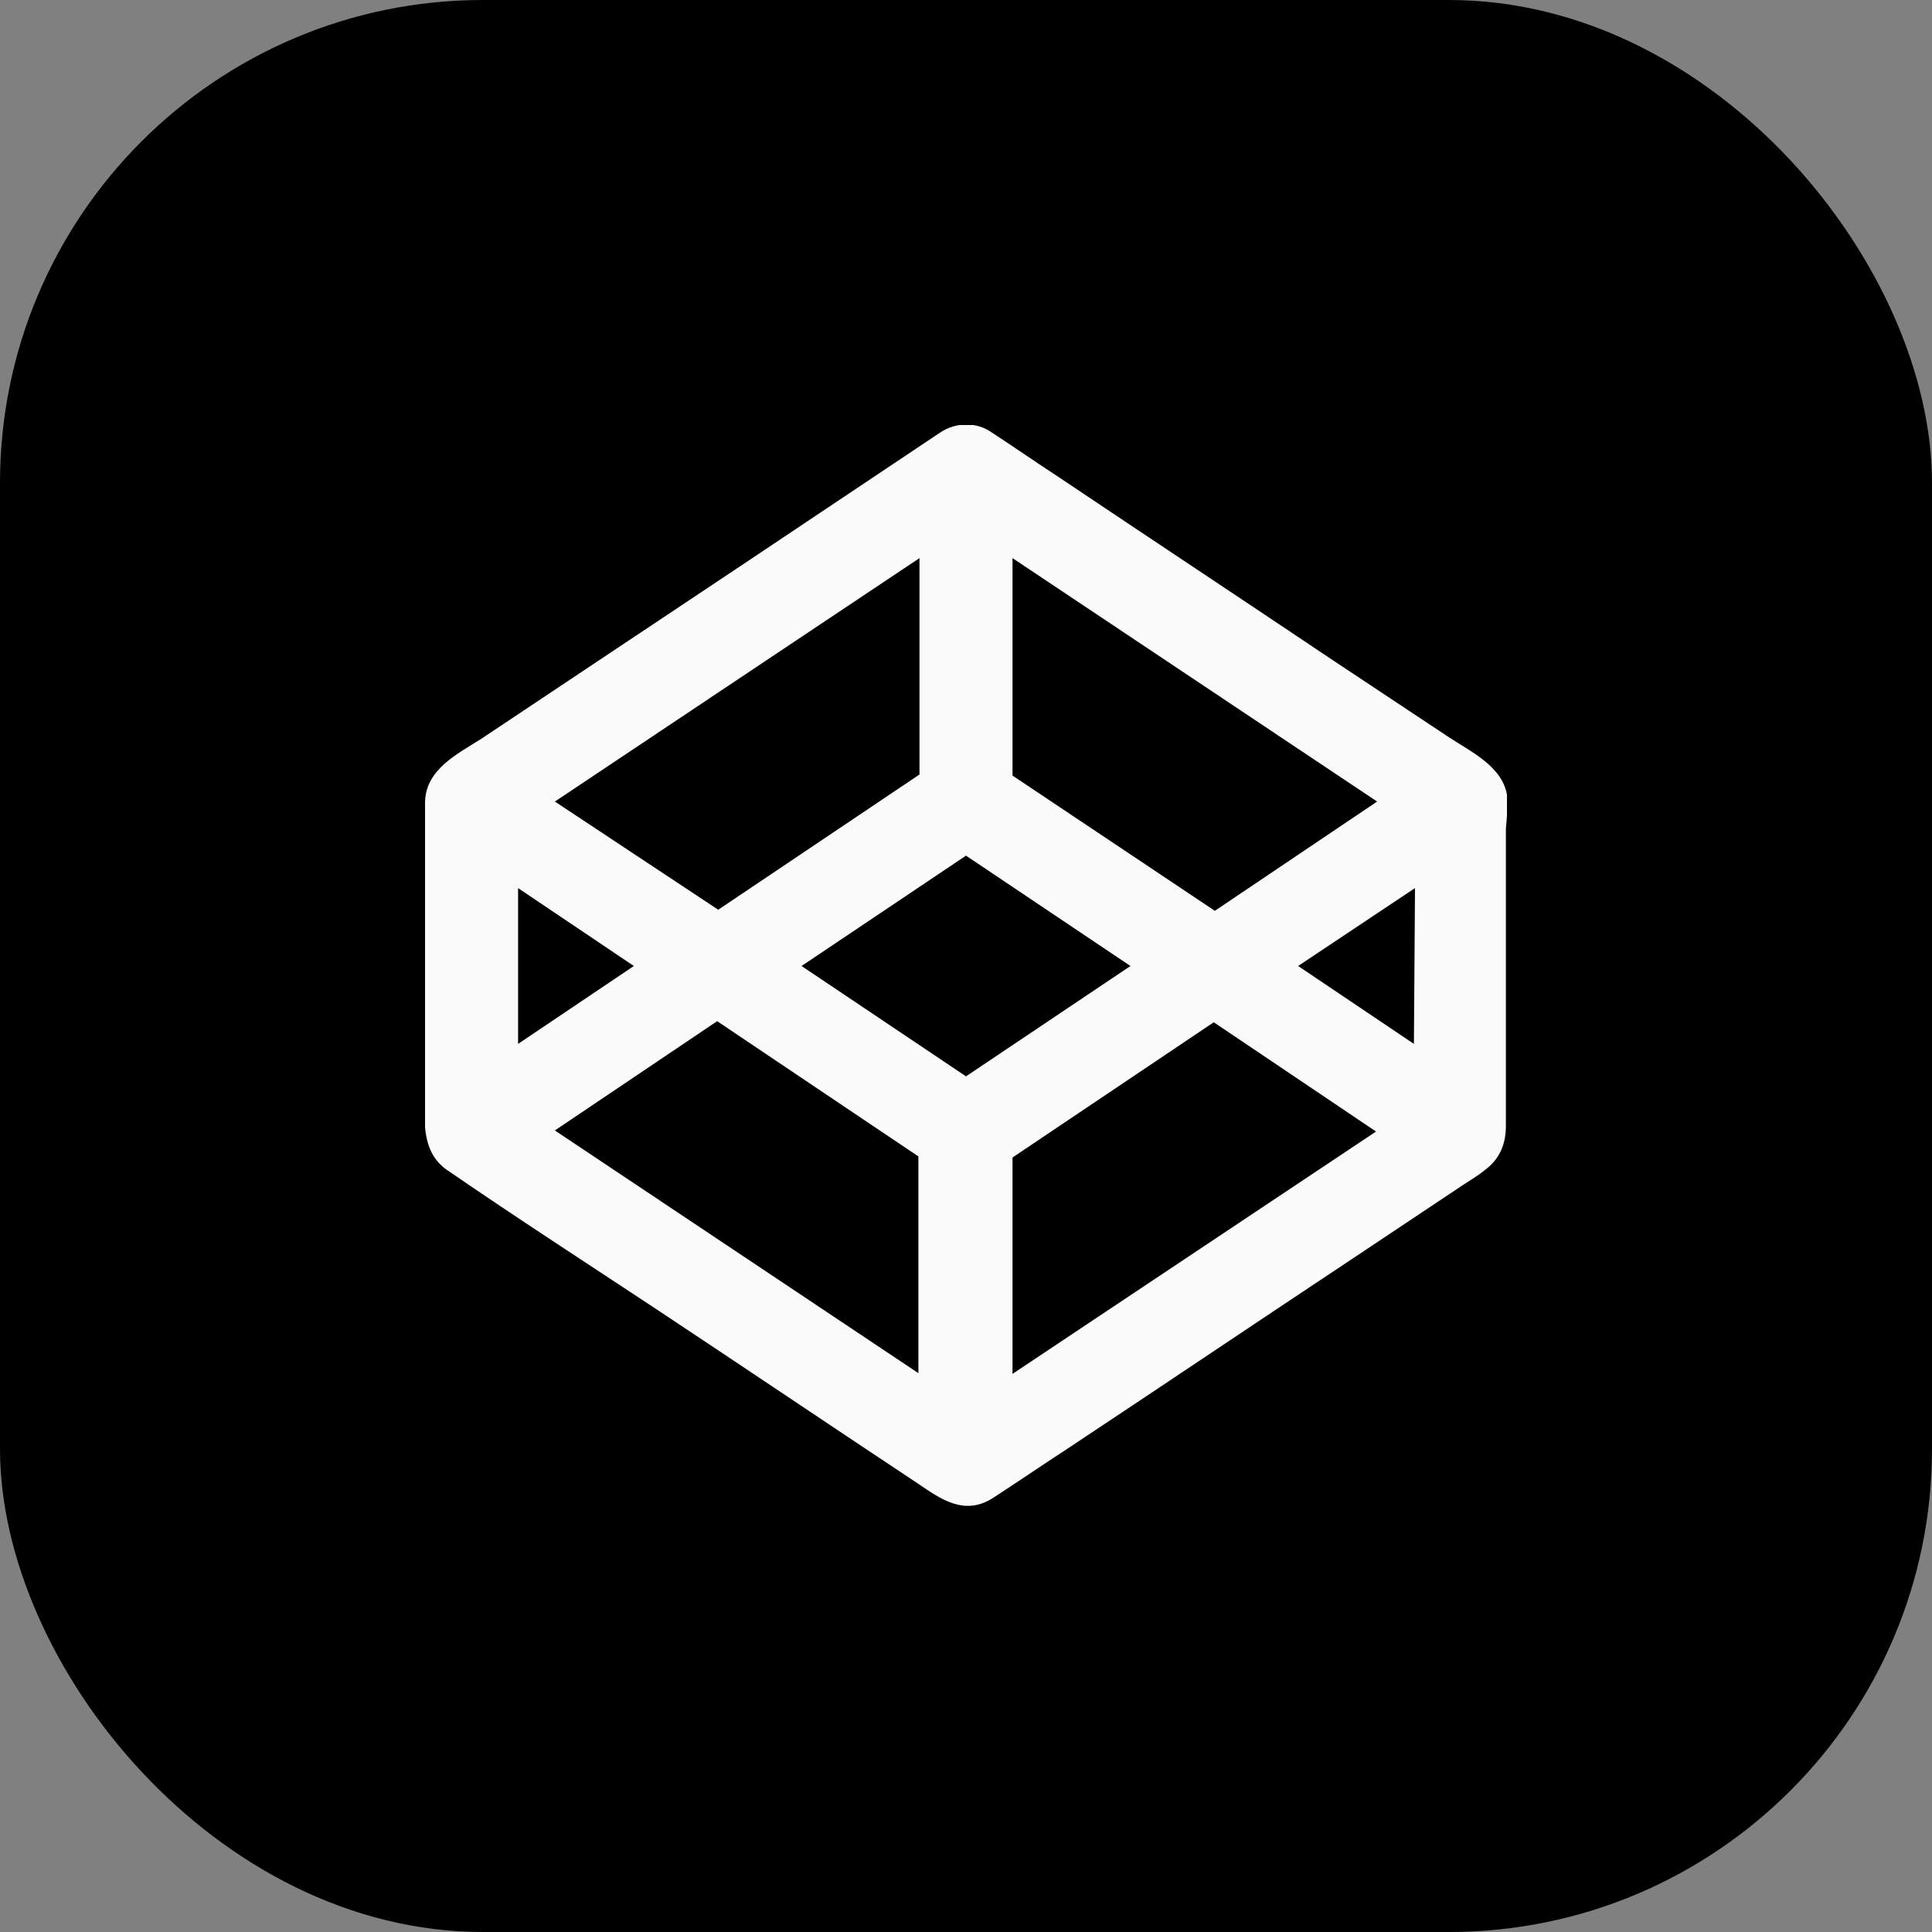
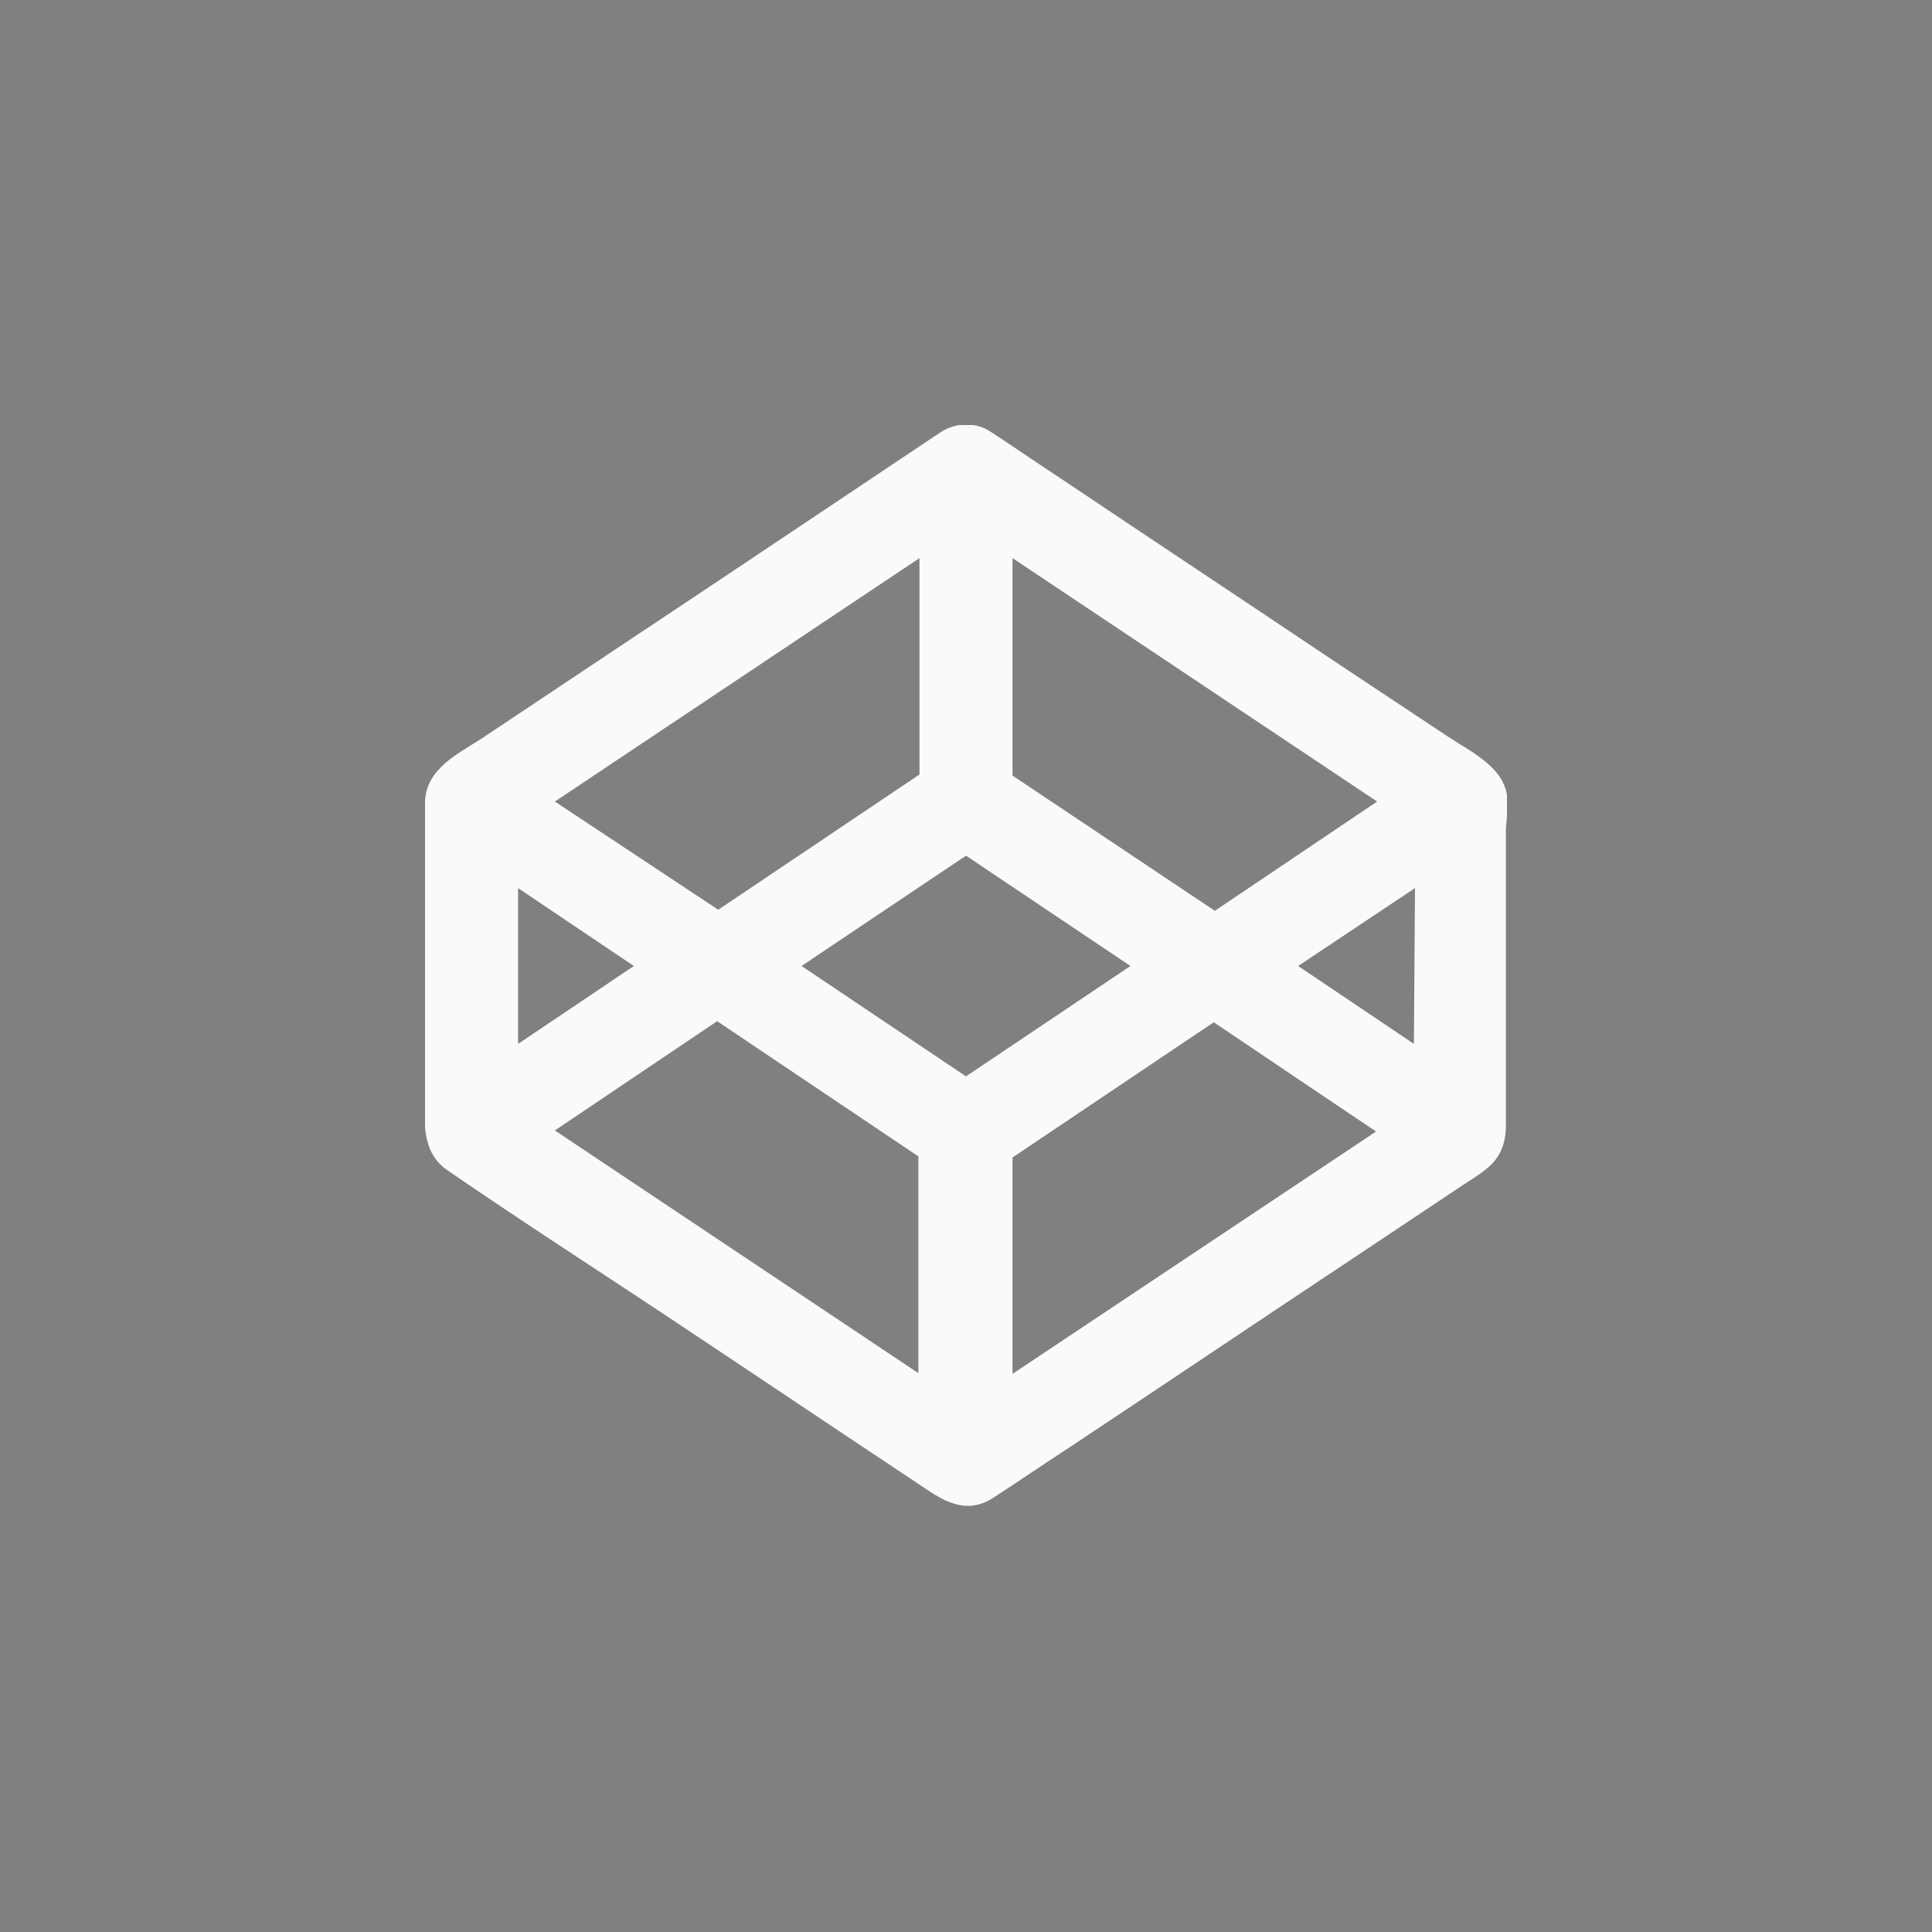
<svg xmlns="http://www.w3.org/2000/svg" width="500" height="500" viewBox="0 0 500 500" fill="none">
  <rect x="0" y="0" width="500" height="500" fill="#808080" stroke="none" />
-   <rect width="500" height="500" rx="125" fill="black" />
  <g clip-path="url(#clip0_2698_101)">
    <path d="M390 205.76C388.88 198.48 380.76 194.56 375.16 190.92C365.08 184.2 355.28 177.76 345.2 171.04C321.4 155.08 297.32 139.12 273.52 123.16C267.92 119.52 262.32 115.6 256.72 111.96C252.8 109.16 247.48 109.16 243.28 111.96C227.32 122.6 211.08 133.52 195.12 144.16L124.56 191.2C118.4 195.12 110.28 199.04 110 207.44C109.72 216.68 110 226.2 110 235.44V280.24C110 288.36 108.32 297.88 115.88 302.92C133.8 315.24 152 327 170.2 339.04C192.6 353.88 215 369 237.4 383.84C243.56 388.04 249.72 392.52 257.28 387.48C263.72 383.28 269.88 379.08 276.32 374.88C301.24 358.36 326.16 341.56 351.08 325.04L378.8 306.56C380.48 305.44 382.44 304.32 384.12 302.92C388.04 300.12 389.72 296.2 389.72 291.44V214.44C390 211.36 390.28 208.56 390 205.76C390 206.32 390 205.48 390 205.76ZM262.04 144.44L356.4 207.44L314.4 235.72L262.04 200.72V144.44ZM237.96 144.44V200.44L185.88 235.44L143.6 207.44L237.96 144.44ZM134.08 229.84L164.04 250L134.08 270.16V229.84ZM237.96 355.56L143.6 292.56L185.6 264.28L237.68 299.28V355.56H237.96ZM250 278.56L207.44 250L250 221.44L292.56 250L250 278.56ZM262.04 355.56V299.56L314.12 264.56L356.12 292.84L262.04 355.56ZM365.92 270.16L335.96 250L366.2 229.84L365.92 270.16Z" fill="#FAFAFA" />
  </g>
  <defs>
    <clipPath id="clip0_2698_101">
      <rect width="280" height="280" fill="white" transform="translate(110 110)" />
    </clipPath>
  </defs>
</svg>